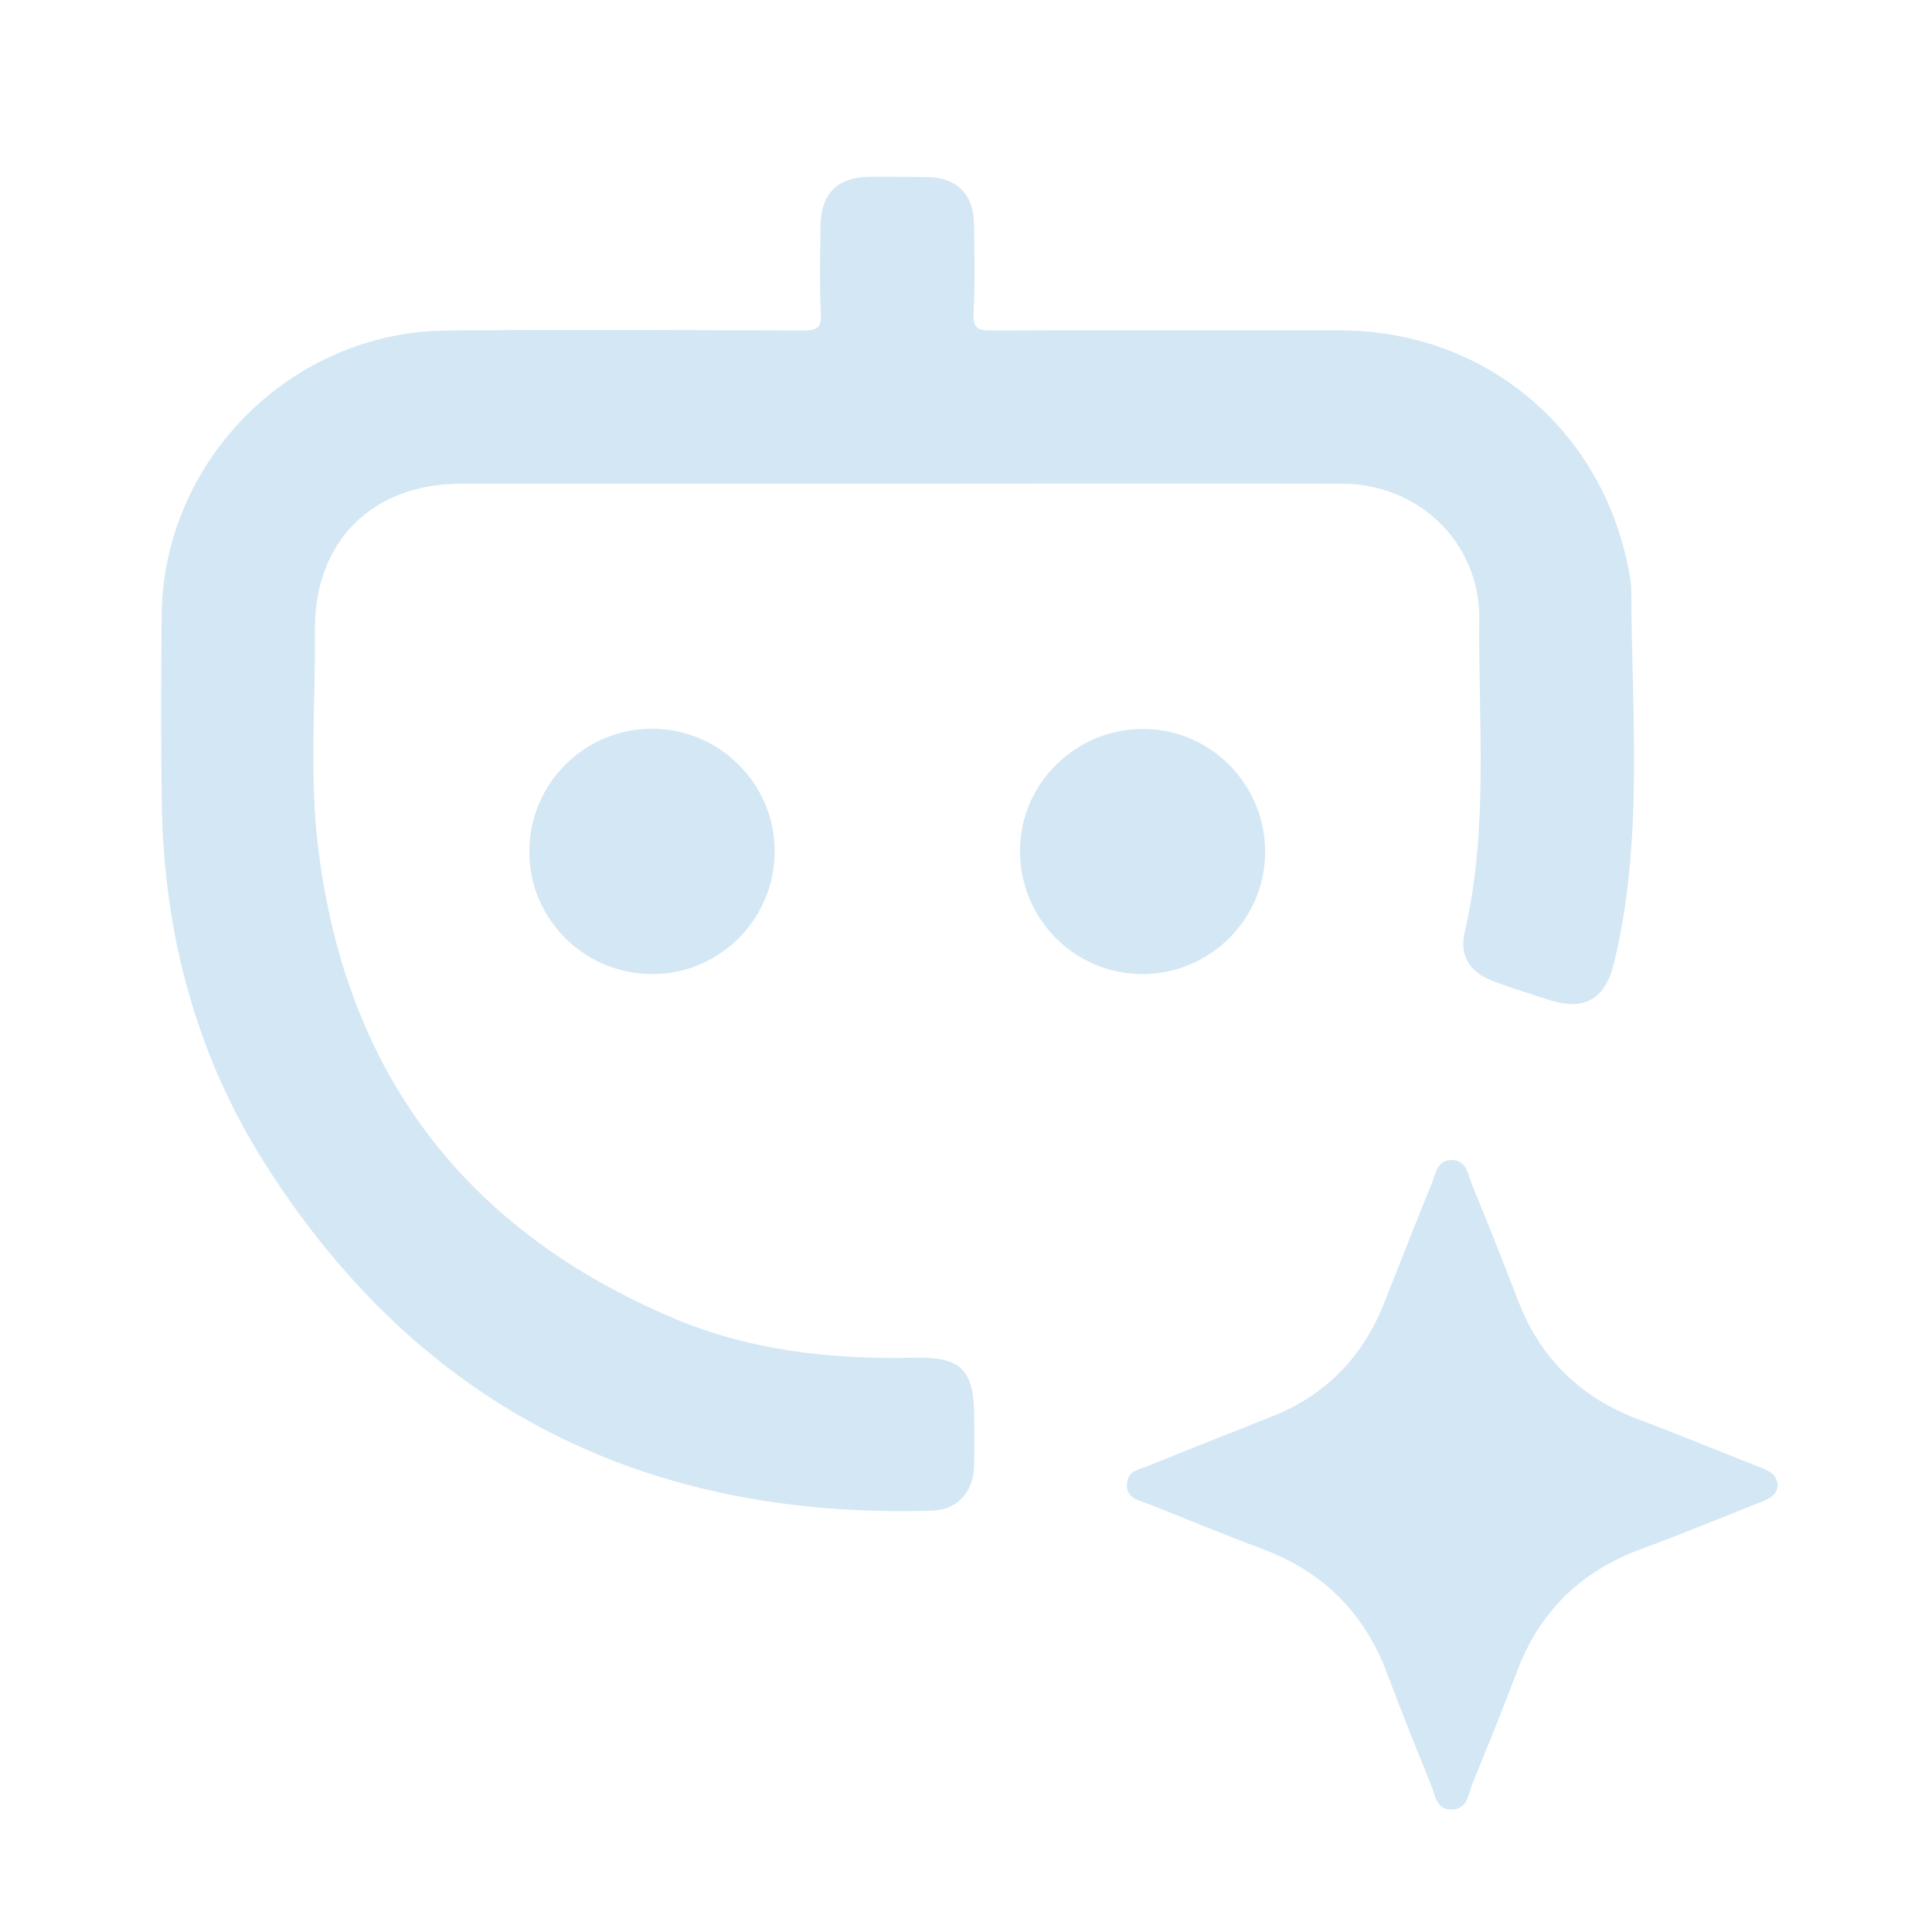
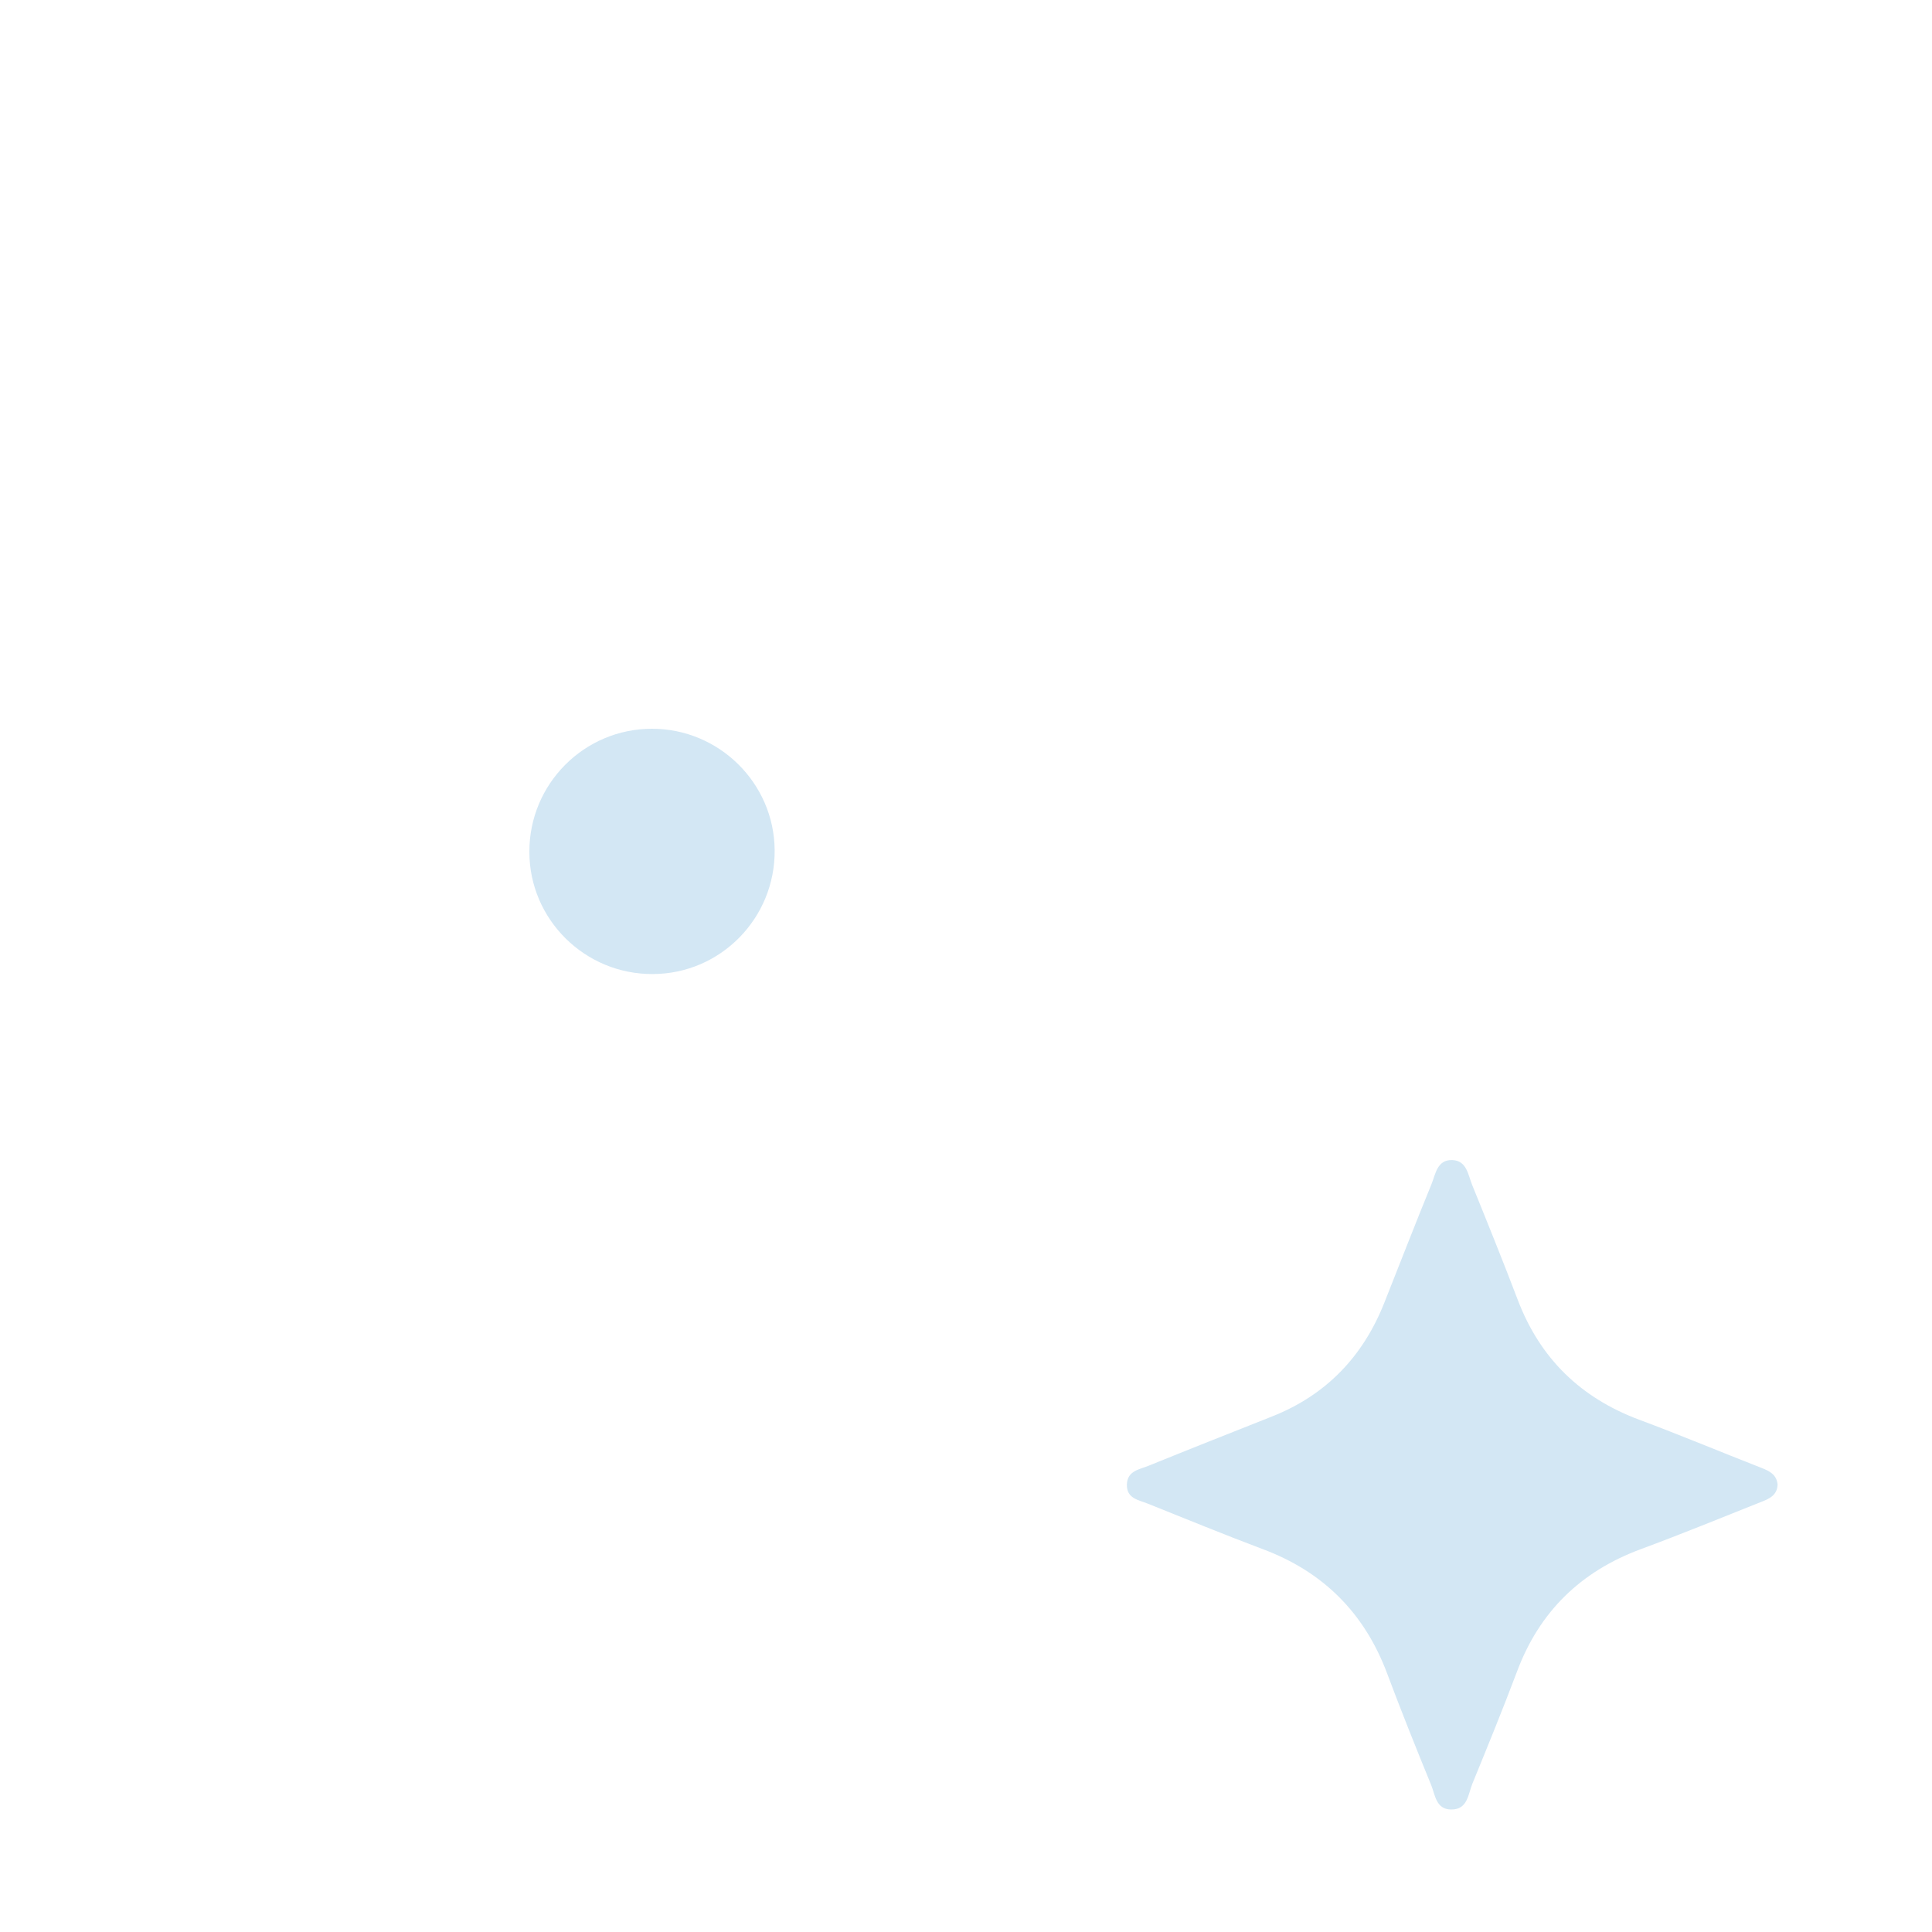
<svg xmlns="http://www.w3.org/2000/svg" width="25" height="25" viewBox="0 0 25 25" fill="none">
-   <path d="M11.596 6.259C9.72 6.259 7.842 6.259 5.967 6.259C4.819 6.259 4.068 7.002 4.075 8.147C4.083 9.097 4.001 10.052 4.12 10.996C4.483 13.9 6.03 15.924 8.723 17.061C9.712 17.479 10.76 17.593 11.828 17.569C12.445 17.556 12.606 17.728 12.606 18.342C12.606 18.556 12.611 18.773 12.603 18.987C12.593 19.312 12.379 19.54 12.061 19.548C8.363 19.659 5.451 18.225 3.446 15.085C2.544 13.673 2.121 12.094 2.094 10.414C2.081 9.597 2.084 8.777 2.092 7.959C2.113 5.952 3.771 4.293 5.782 4.277C7.318 4.264 8.855 4.272 10.392 4.277C10.572 4.277 10.633 4.243 10.622 4.053C10.604 3.682 10.614 3.309 10.617 2.936C10.62 2.508 10.831 2.294 11.249 2.288C11.5 2.288 11.749 2.288 11.998 2.291C12.376 2.296 12.598 2.513 12.603 2.891C12.609 3.28 12.617 3.669 12.598 4.055C12.588 4.254 12.656 4.277 12.834 4.277C14.336 4.272 15.841 4.272 17.344 4.275C19.179 4.28 20.682 5.505 21.06 7.298C21.081 7.404 21.105 7.51 21.108 7.616C21.113 9.232 21.272 10.853 20.888 12.451C20.772 12.935 20.505 13.088 20.031 12.935C19.803 12.861 19.576 12.79 19.351 12.707C19.031 12.594 18.878 12.385 18.954 12.062C19.264 10.724 19.129 9.364 19.142 8.012C19.153 7.028 18.362 6.261 17.37 6.259C15.447 6.253 13.521 6.259 11.596 6.259Z" fill="#D3E7F4" />
  <path d="M23.002 19.207C22.999 19.352 22.888 19.397 22.779 19.439C22.266 19.643 21.756 19.852 21.24 20.043C20.457 20.331 19.917 20.855 19.627 21.638C19.444 22.124 19.248 22.603 19.052 23.082C18.997 23.217 18.992 23.418 18.777 23.415C18.579 23.413 18.571 23.222 18.518 23.095C18.322 22.616 18.129 22.135 17.947 21.648C17.653 20.868 17.119 20.336 16.338 20.045C15.839 19.857 15.344 19.654 14.847 19.455C14.728 19.408 14.577 19.389 14.582 19.209C14.588 19.032 14.741 19.016 14.857 18.969C15.392 18.752 15.928 18.54 16.463 18.328C17.161 18.051 17.637 17.553 17.912 16.86C18.116 16.347 18.314 15.834 18.523 15.324C18.576 15.194 18.595 15.006 18.791 15.011C18.981 15.017 18.997 15.205 19.05 15.334C19.251 15.829 19.452 16.326 19.642 16.826C19.931 17.58 20.454 18.088 21.211 18.371C21.743 18.569 22.266 18.789 22.795 18.995C22.896 19.035 22.988 19.08 23.002 19.207Z" fill="#D3E7F4" />
  <path d="M8.448 12.604C7.57 12.61 6.85 11.898 6.85 11.023C6.848 10.144 7.559 9.43 8.437 9.43C9.305 9.43 10.017 10.134 10.024 10.999C10.033 11.88 9.324 12.602 8.448 12.604Z" fill="#D3E7F4" />
-   <path d="M13.199 11.004C13.204 10.129 13.929 9.425 14.807 9.433C15.68 9.441 16.384 10.168 16.37 11.046C16.36 11.909 15.643 12.61 14.775 12.604C13.9 12.602 13.193 11.882 13.199 11.004Z" fill="#D3E7F4" />
</svg>